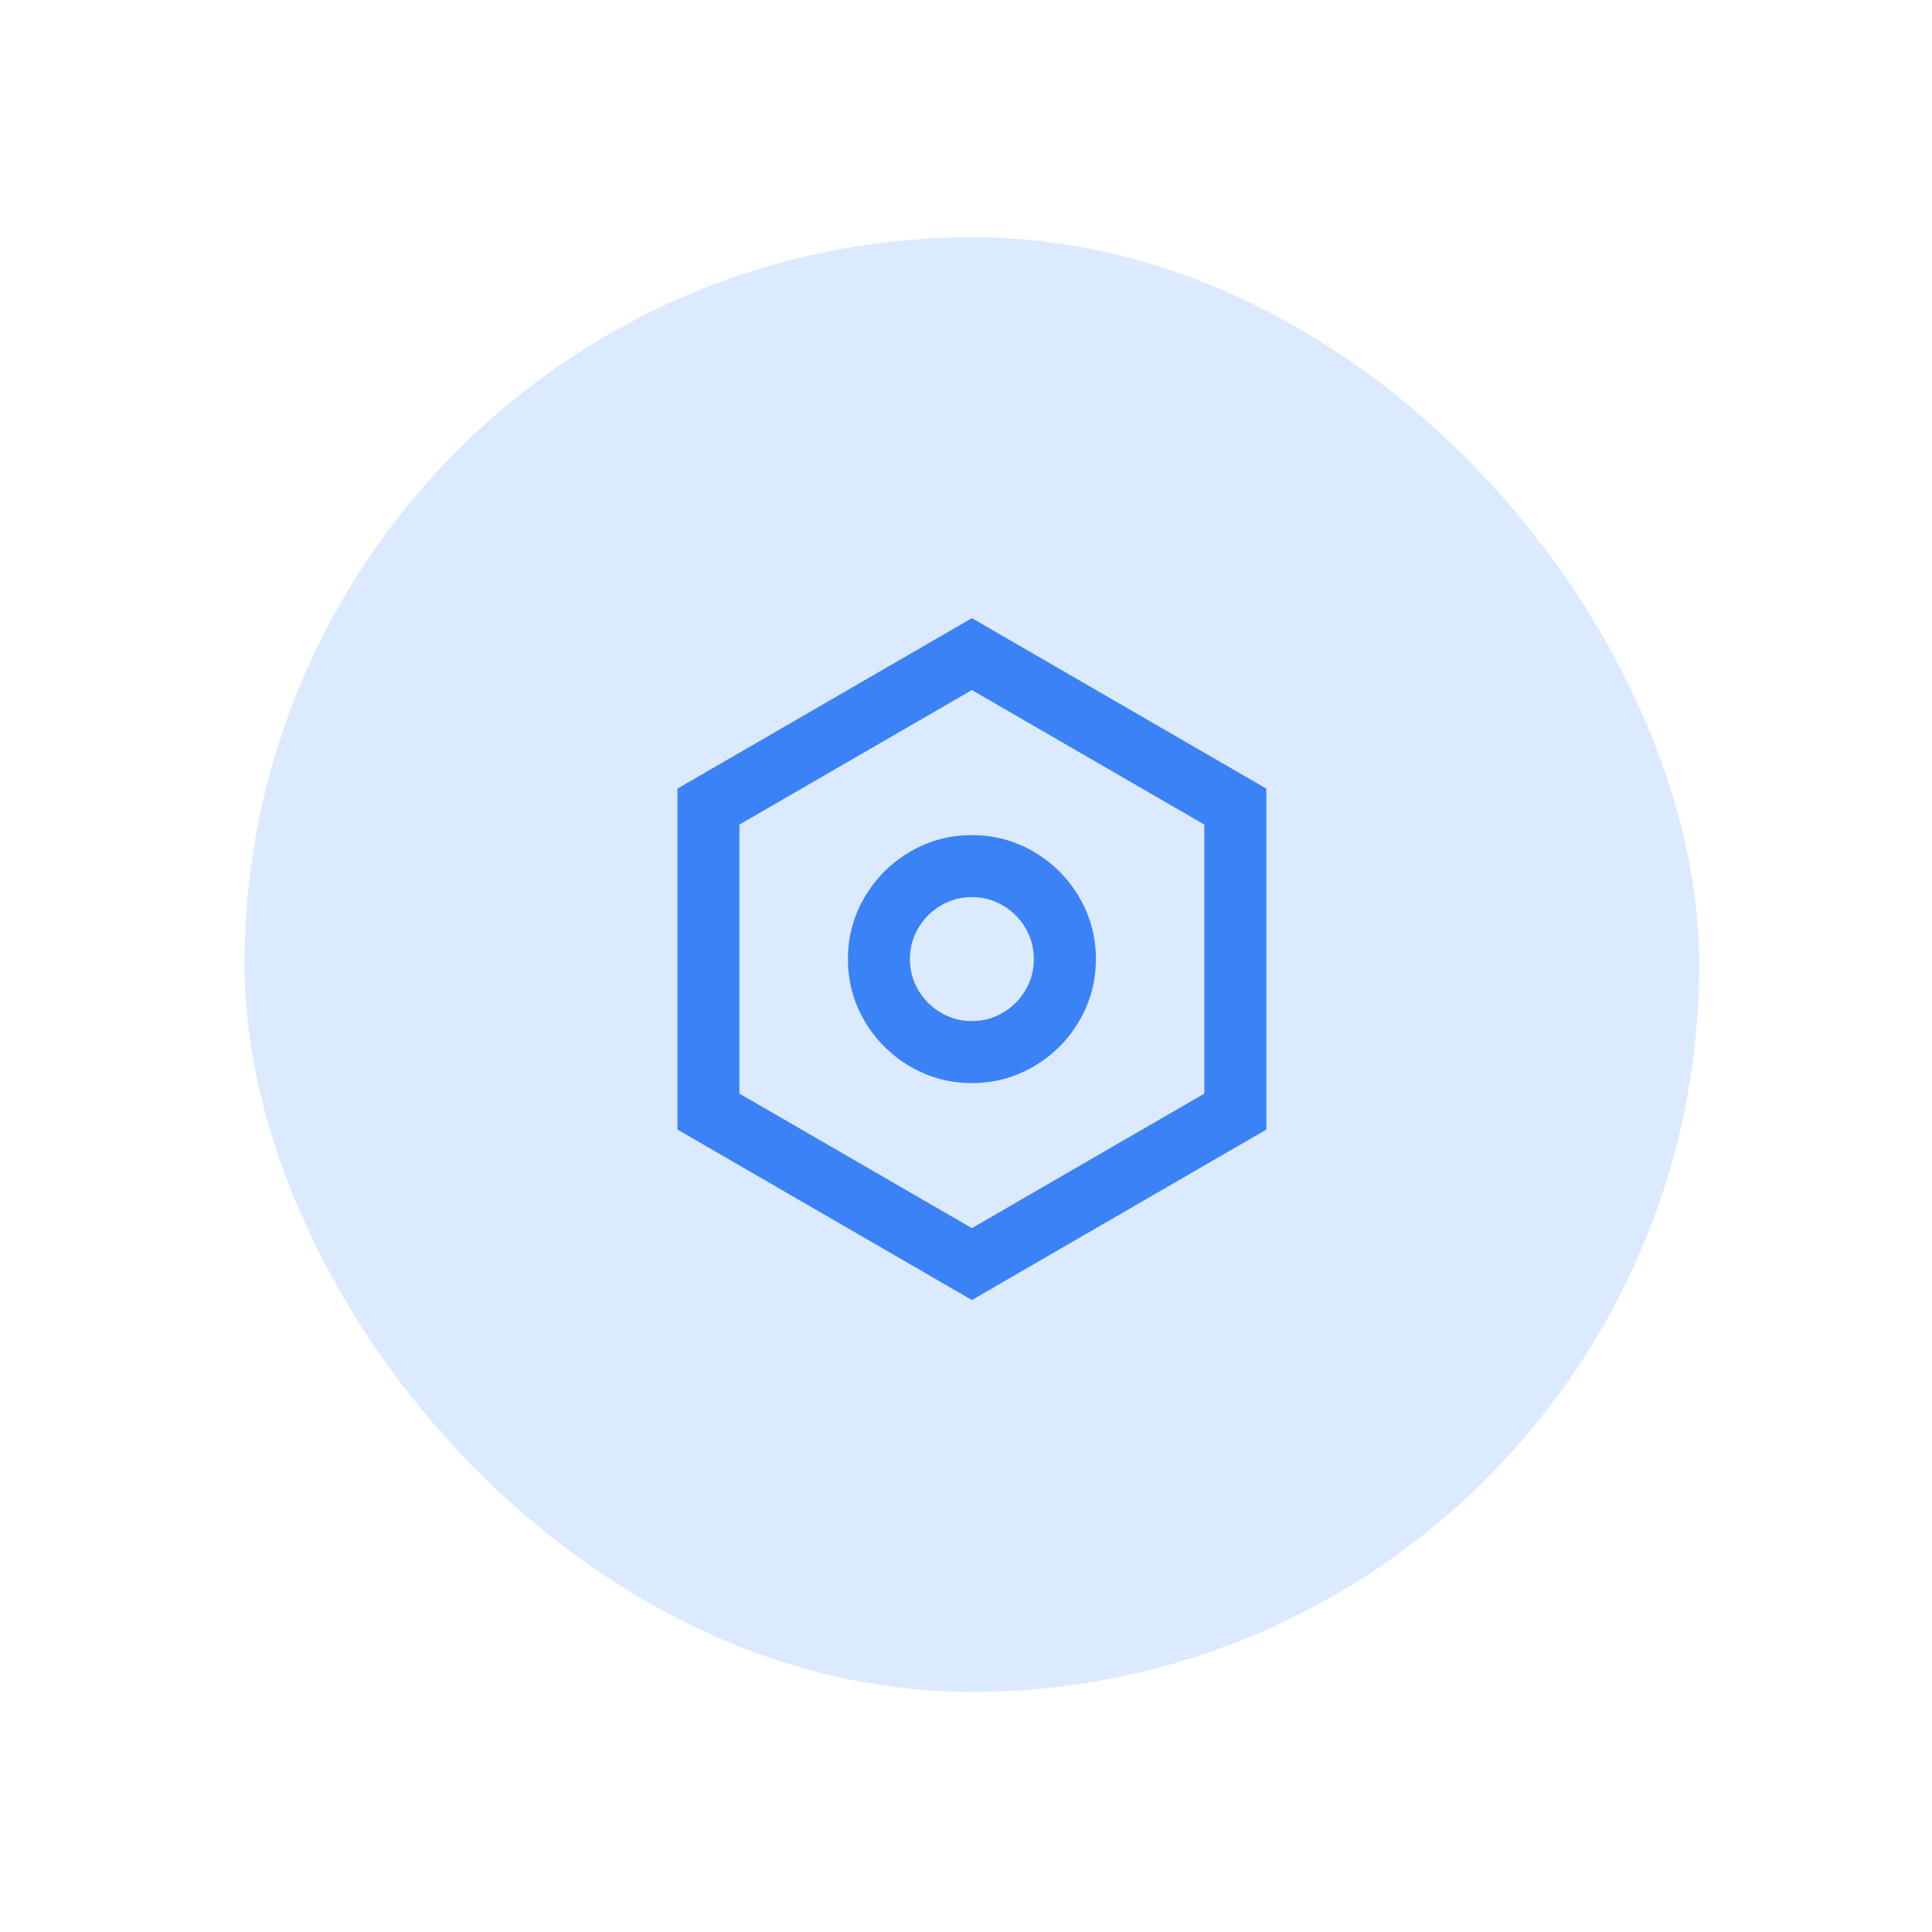
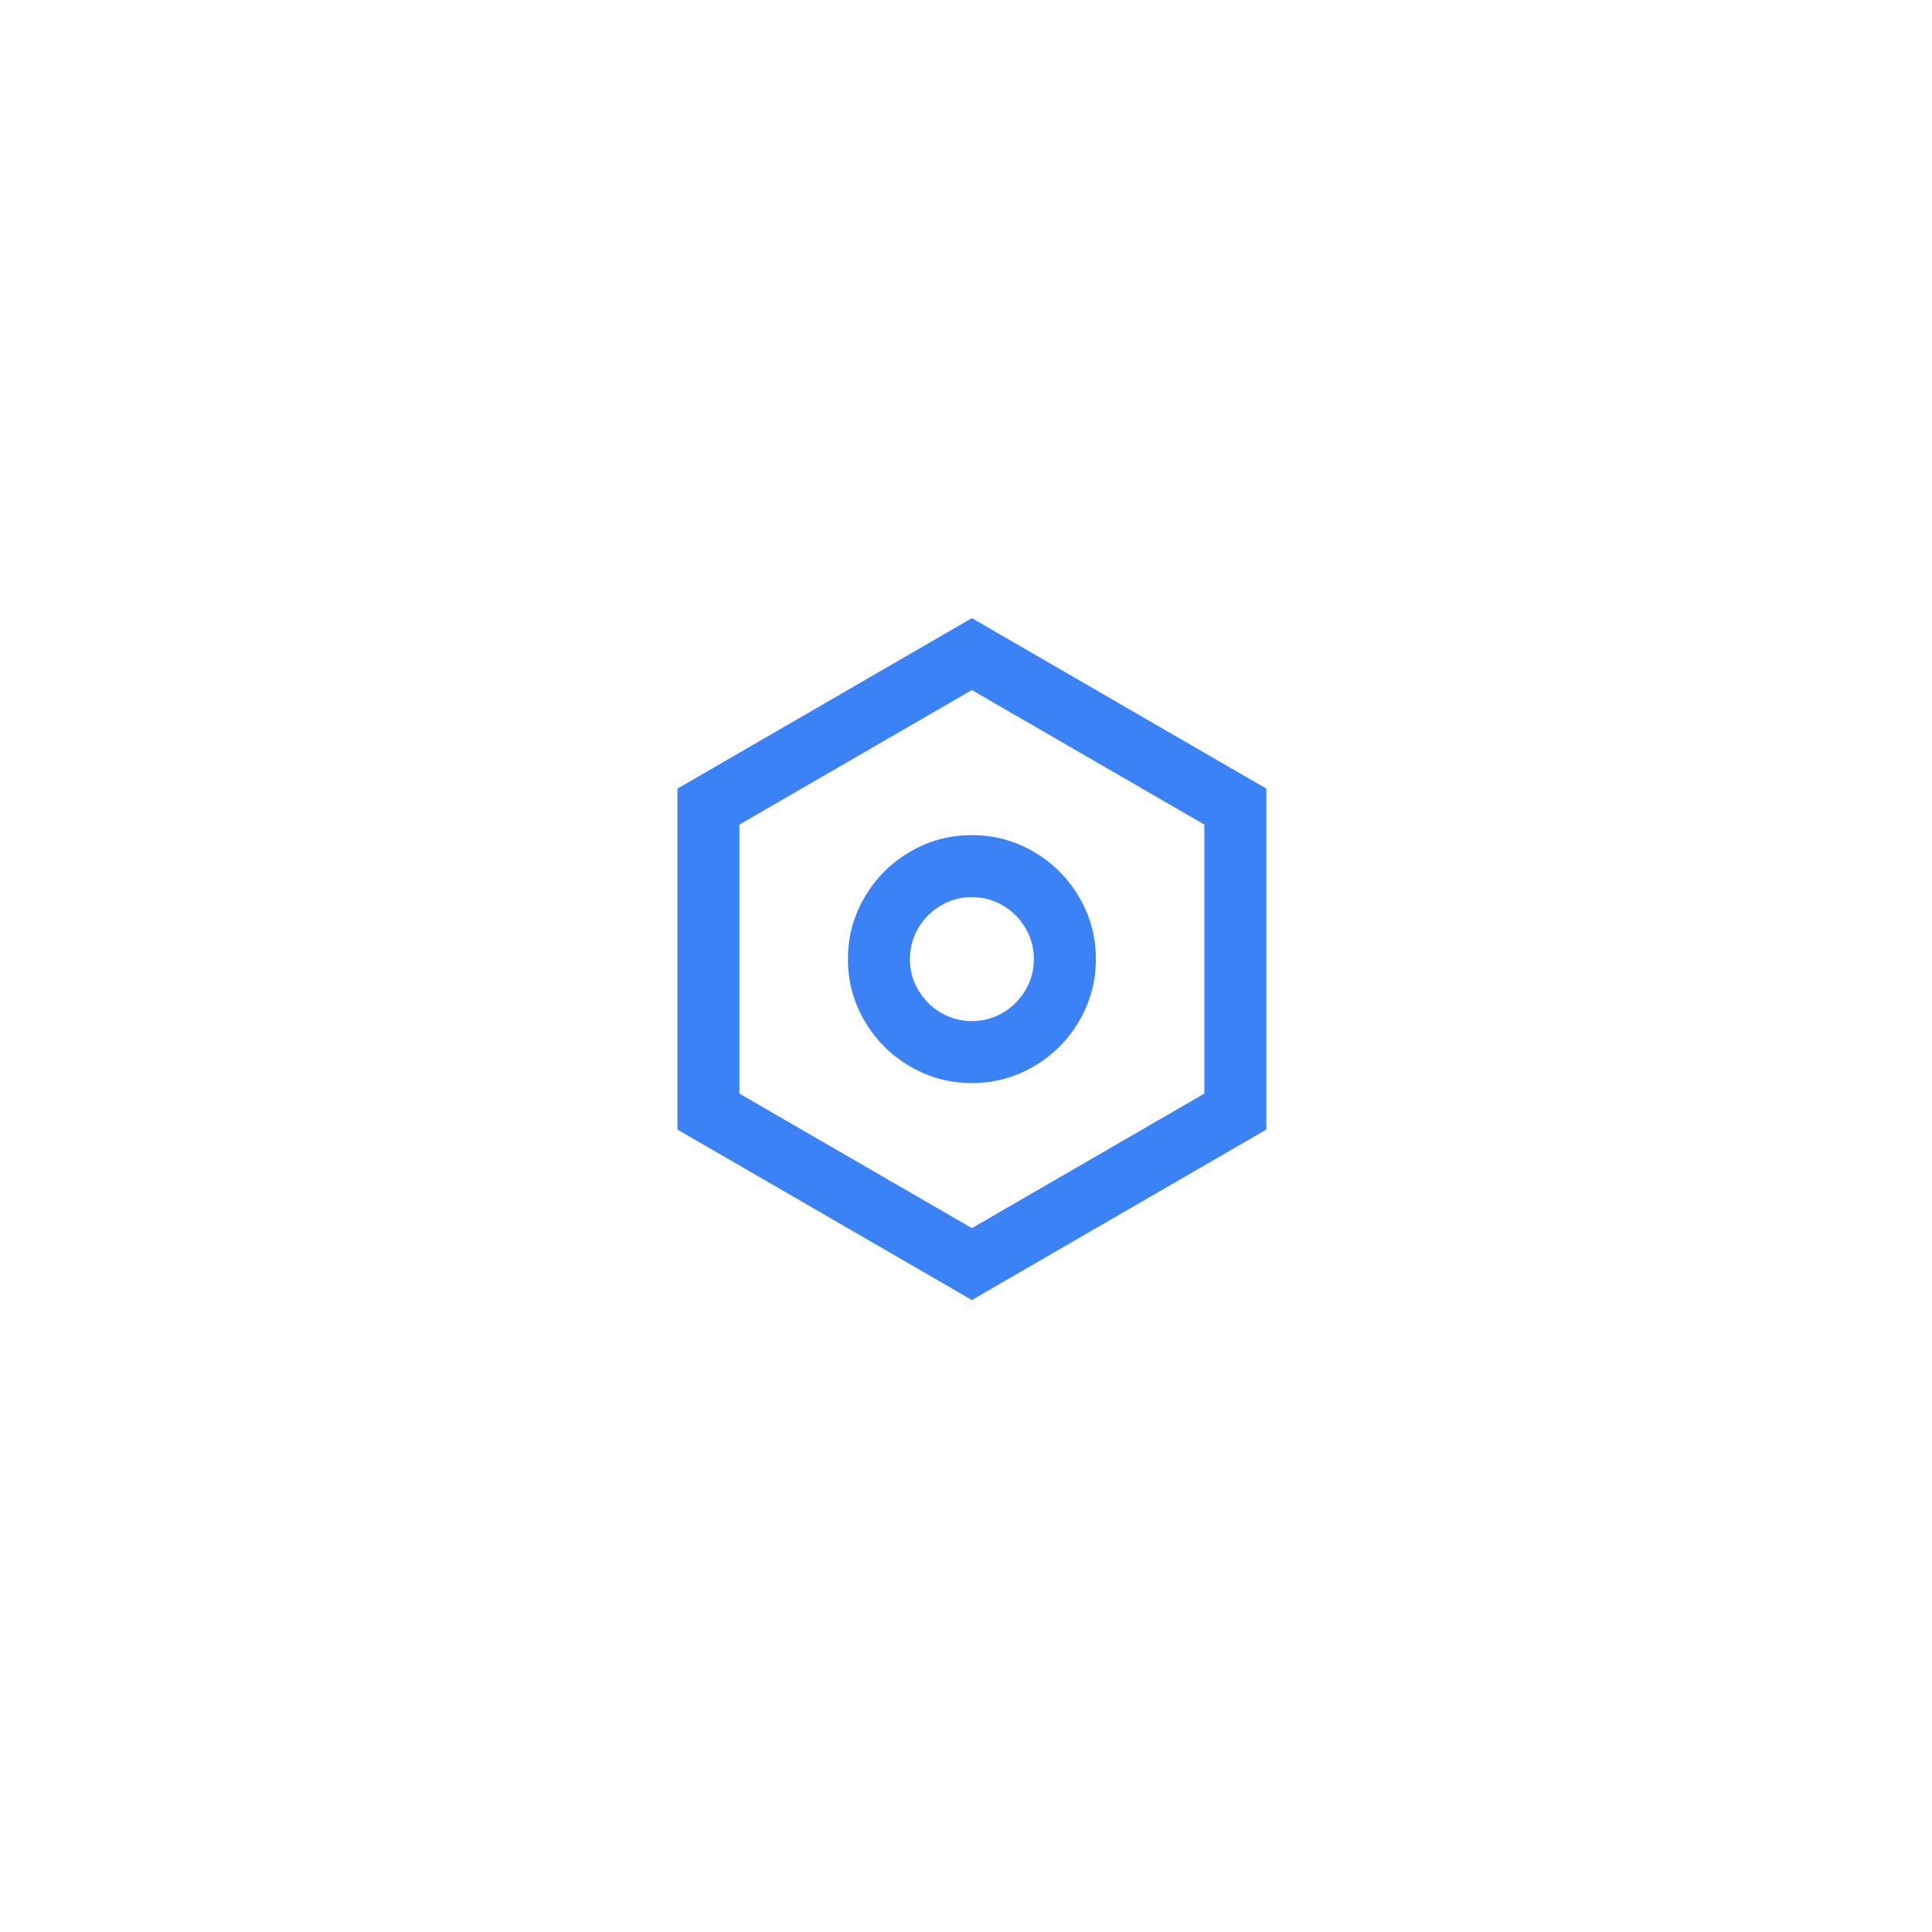
<svg xmlns="http://www.w3.org/2000/svg" width="85" height="85" viewBox="0 0 85 85" fill="none">
-   <rect x="10.758" y="10.437" width="64" height="64" rx="32" fill="#DBEAFE" />
-   <path d="M42.759 27.196L55.714 34.696V49.696L42.759 57.196L29.805 49.696V34.696L42.759 27.196ZM42.759 30.36L32.532 36.278V48.114L42.759 54.033L52.986 48.114V36.278L42.759 30.36ZM42.759 47.651C41.777 47.651 40.868 47.405 40.032 46.914C39.196 46.424 38.532 45.76 38.041 44.924C37.55 44.087 37.305 43.178 37.305 42.196C37.305 41.215 37.55 40.305 38.041 39.469C38.532 38.633 39.196 37.969 40.032 37.478C40.868 36.987 41.777 36.742 42.759 36.742C43.741 36.742 44.65 36.987 45.486 37.478C46.323 37.969 46.986 38.633 47.477 39.469C47.968 40.305 48.214 41.215 48.214 42.196C48.214 43.178 47.968 44.087 47.477 44.924C46.986 45.76 46.323 46.424 45.486 46.914C44.65 47.405 43.741 47.651 42.759 47.651ZM42.759 44.924C43.25 44.924 43.705 44.801 44.123 44.555C44.541 44.31 44.873 43.978 45.118 43.56C45.364 43.142 45.486 42.687 45.486 42.196C45.486 41.705 45.364 41.251 45.118 40.833C44.873 40.414 44.541 40.083 44.123 39.837C43.705 39.592 43.25 39.469 42.759 39.469C42.268 39.469 41.814 39.592 41.396 39.837C40.977 40.083 40.646 40.414 40.4 40.833C40.155 41.251 40.032 41.705 40.032 42.196C40.032 42.687 40.155 43.142 40.4 43.56C40.646 43.978 40.977 44.31 41.396 44.555C41.814 44.801 42.268 44.924 42.759 44.924Z" fill="#3B82F6" />
+   <path d="M42.759 27.196L55.714 34.696V49.696L42.759 57.196L29.805 49.696V34.696L42.759 27.196ZM42.759 30.36L32.532 36.278V48.114L42.759 54.033L52.986 48.114V36.278L42.759 30.36ZM42.759 47.651C41.777 47.651 40.868 47.405 40.032 46.914C39.196 46.424 38.532 45.76 38.041 44.924C37.55 44.087 37.305 43.178 37.305 42.196C37.305 41.215 37.55 40.305 38.041 39.469C38.532 38.633 39.196 37.969 40.032 37.478C40.868 36.987 41.777 36.742 42.759 36.742C43.741 36.742 44.65 36.987 45.486 37.478C46.323 37.969 46.986 38.633 47.477 39.469C47.968 40.305 48.214 41.215 48.214 42.196C48.214 43.178 47.968 44.087 47.477 44.924C46.986 45.76 46.323 46.424 45.486 46.914C44.65 47.405 43.741 47.651 42.759 47.651M42.759 44.924C43.25 44.924 43.705 44.801 44.123 44.555C44.541 44.31 44.873 43.978 45.118 43.56C45.364 43.142 45.486 42.687 45.486 42.196C45.486 41.705 45.364 41.251 45.118 40.833C44.873 40.414 44.541 40.083 44.123 39.837C43.705 39.592 43.25 39.469 42.759 39.469C42.268 39.469 41.814 39.592 41.396 39.837C40.977 40.083 40.646 40.414 40.4 40.833C40.155 41.251 40.032 41.705 40.032 42.196C40.032 42.687 40.155 43.142 40.4 43.56C40.646 43.978 40.977 44.31 41.396 44.555C41.814 44.801 42.268 44.924 42.759 44.924Z" fill="#3B82F6" />
</svg>